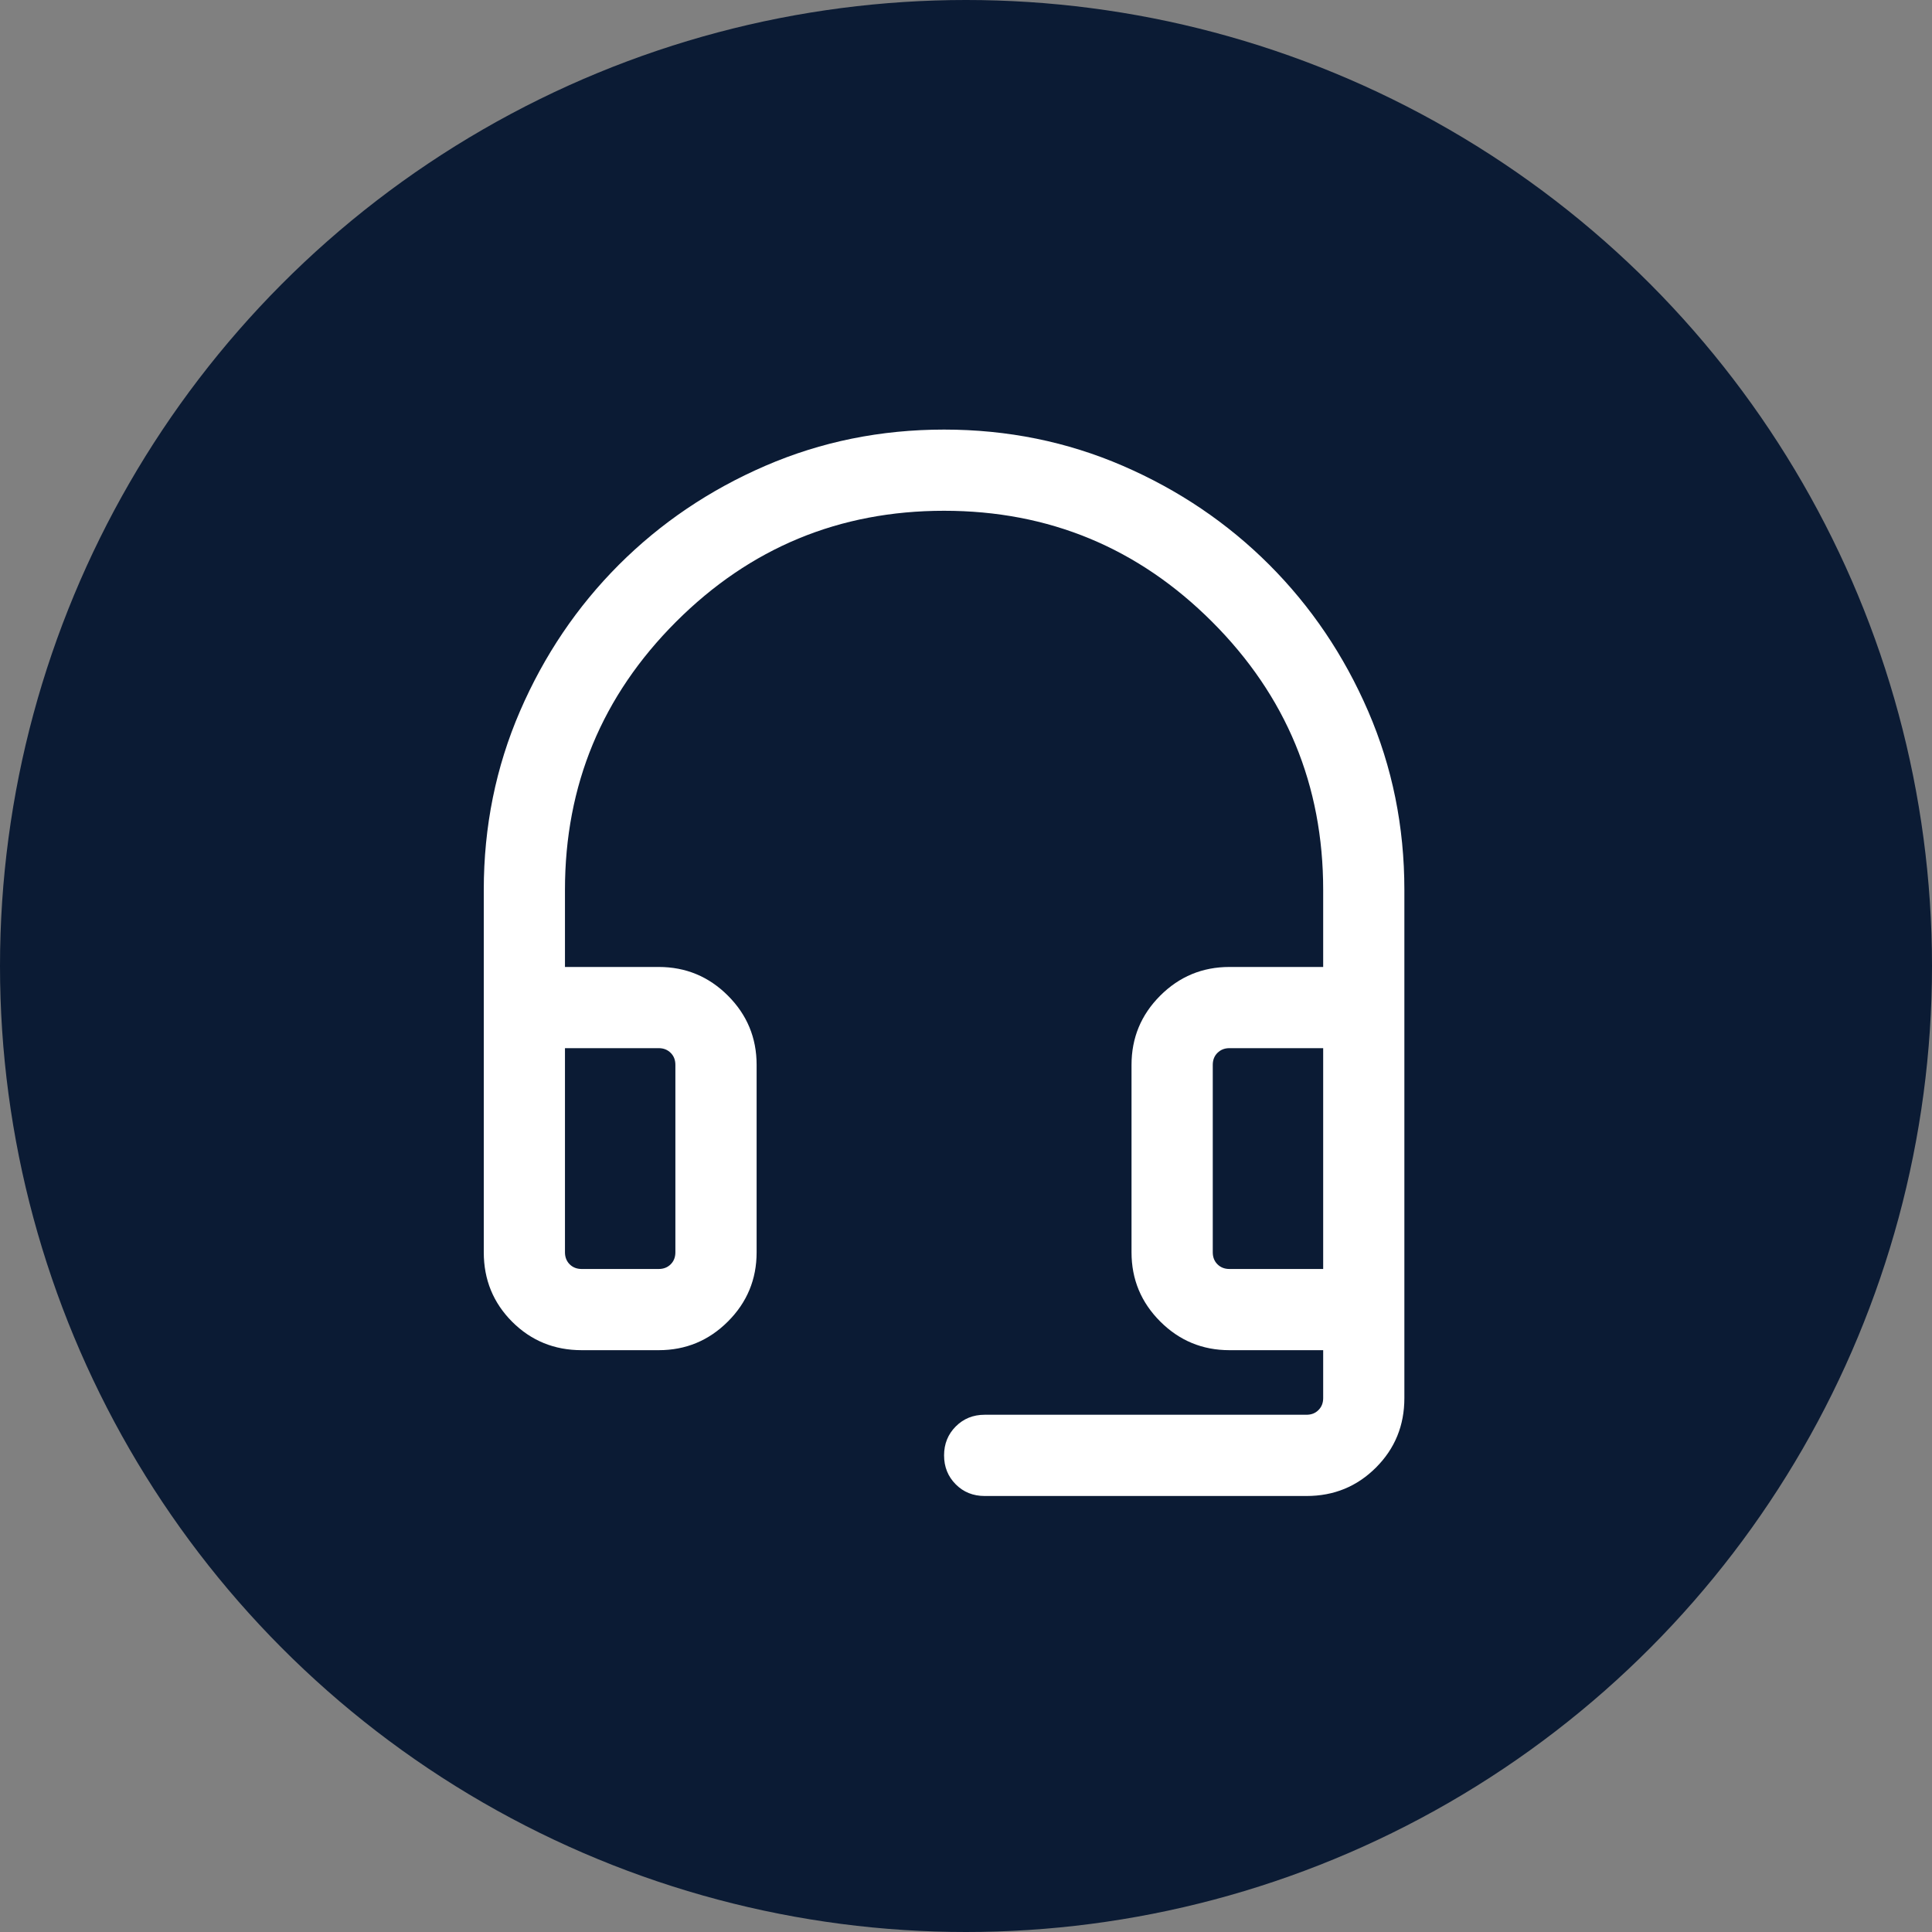
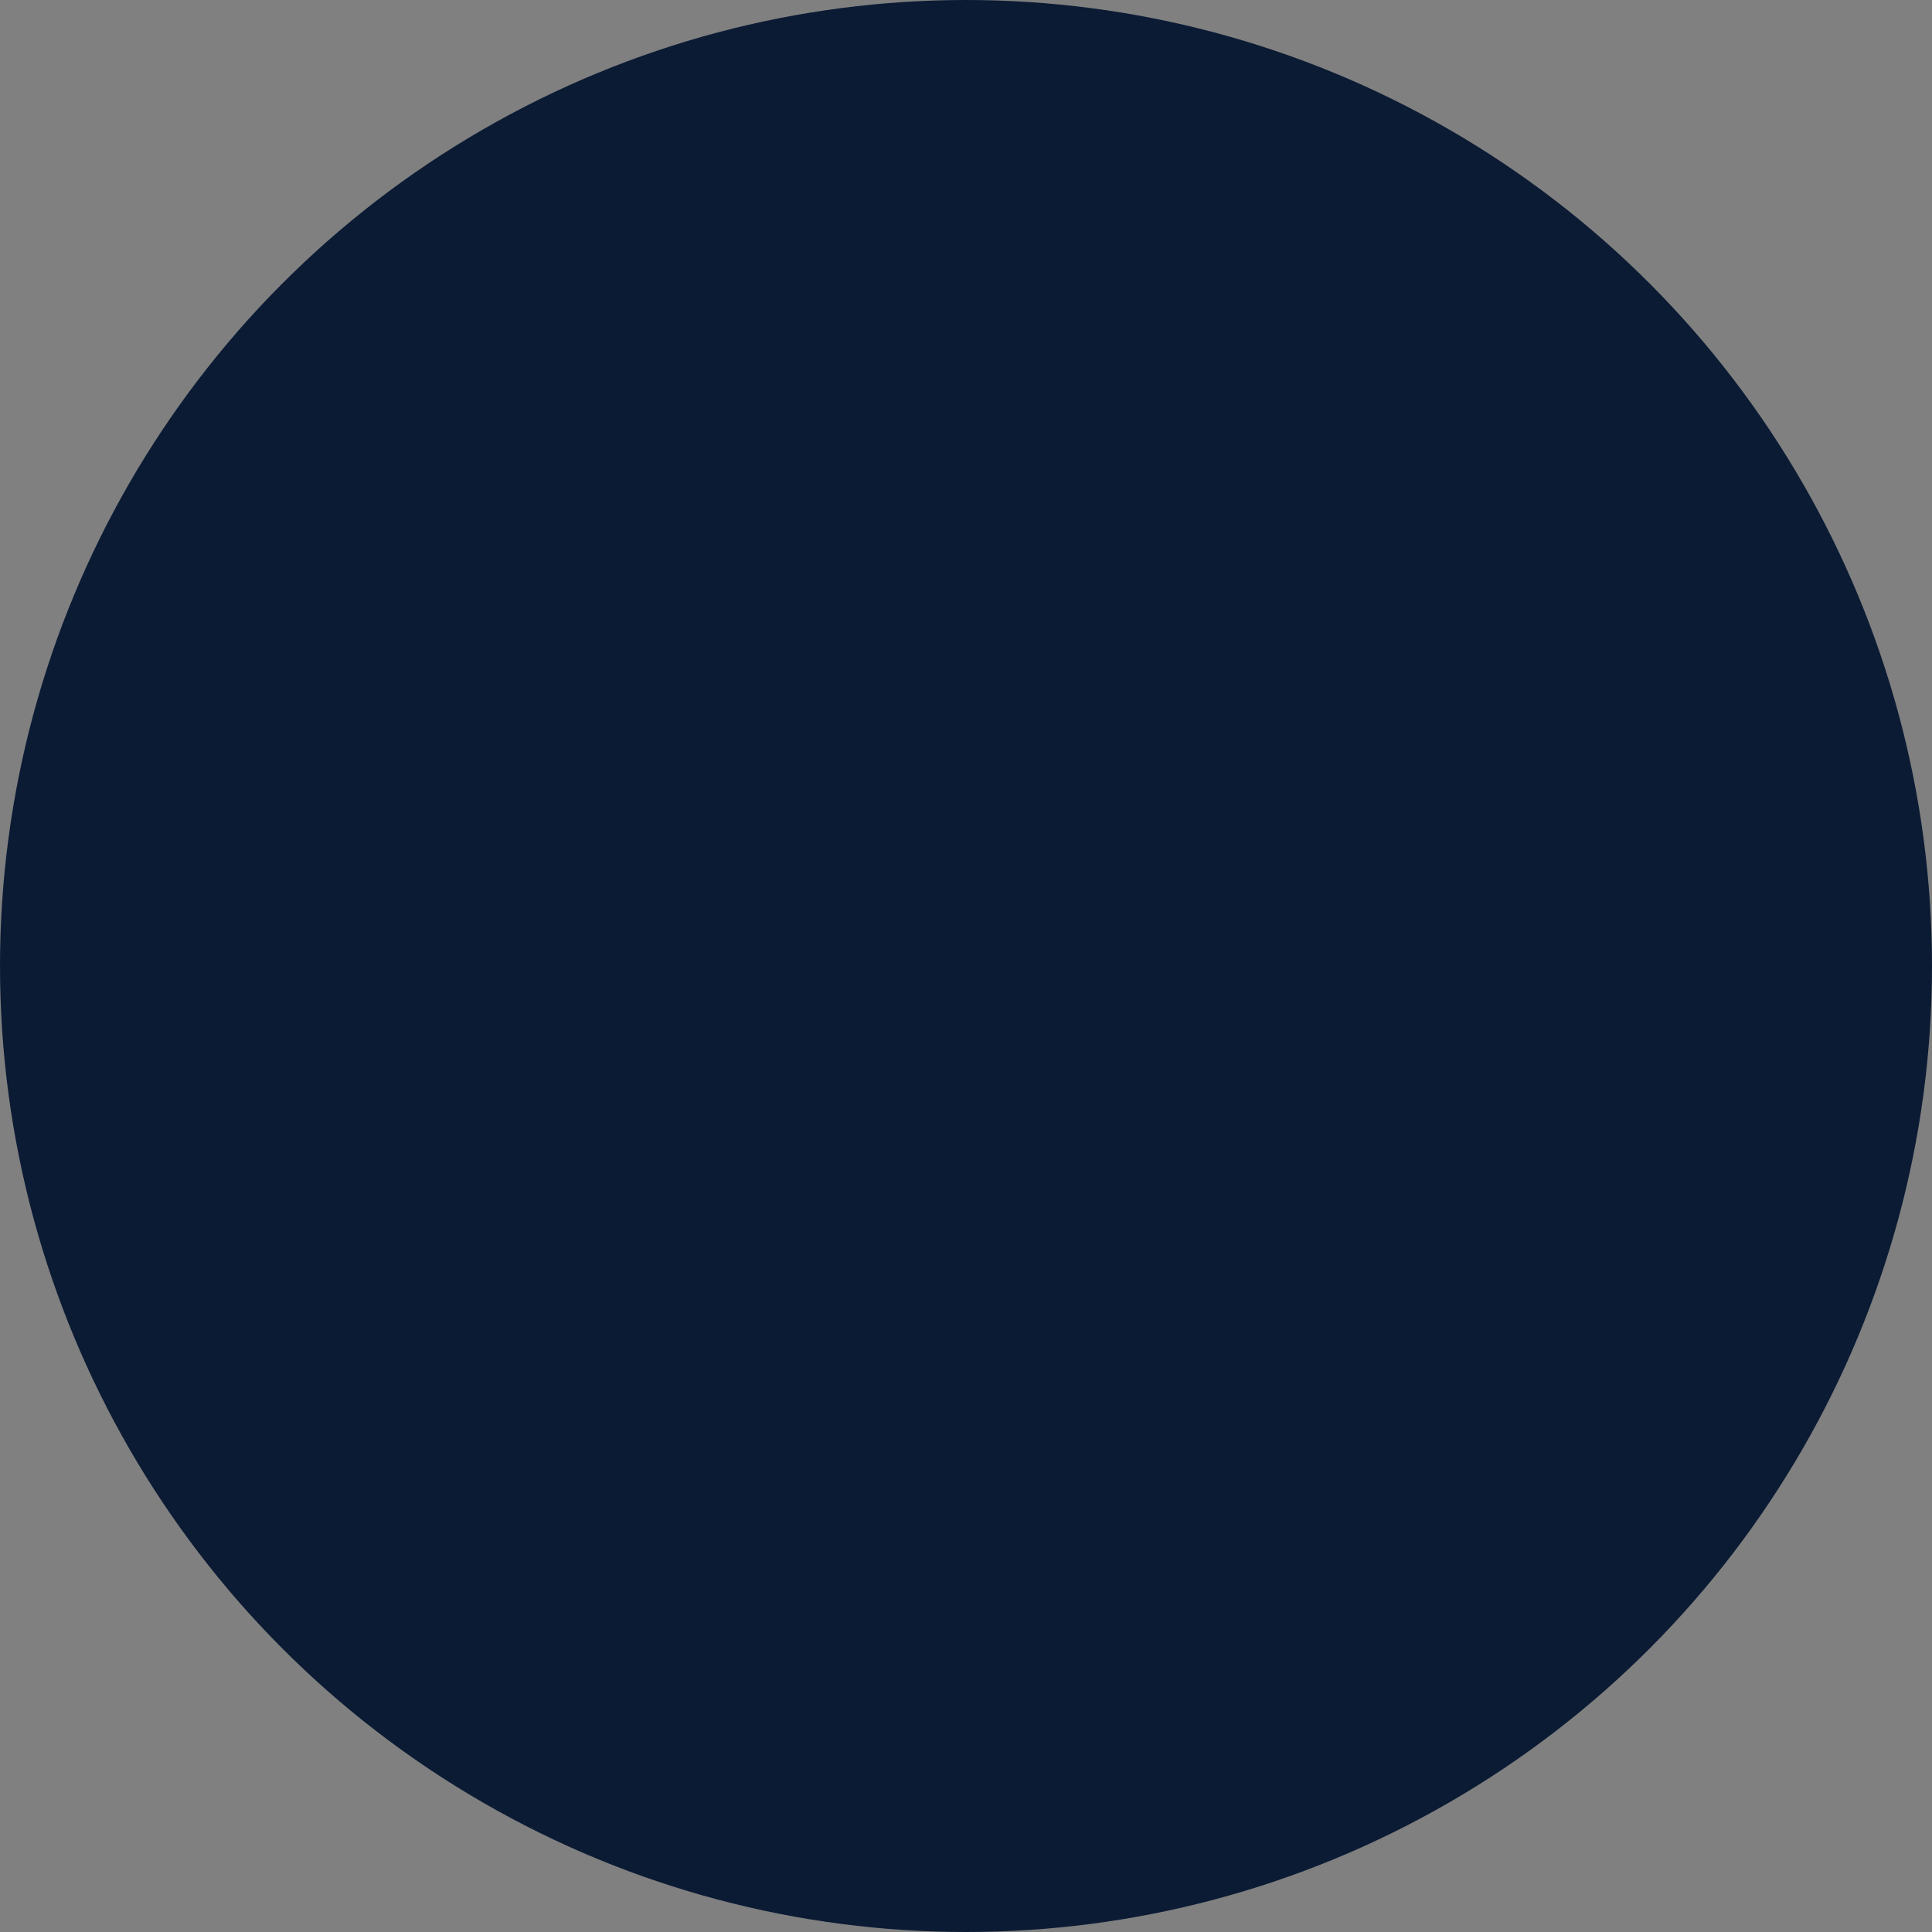
<svg xmlns="http://www.w3.org/2000/svg" width="40" height="40" viewBox="0 0 40 40" fill="none">
  <rect x="0" y="0" width="40" height="40" fill="#808080" stroke="none" />
  <circle cx="20" cy="20" r="20" fill="#0B1B34" />
  <mask id="mask0_1229_5765" style="mask-type:alpha" maskUnits="userSpaceOnUse" x="6" y="6" width="27" height="27">
-     <rect x="6.09" y="6.091" width="26.909" height="26.909" fill="#D9D9D9" />
-   </mask>
+     </mask>
  <g mask="url(#mask0_1229_5765)">
-     <path d="M12.043 27.954C11.476 27.954 10.997 27.758 10.604 27.366C10.212 26.973 10.016 26.494 10.016 25.928V18.424C10.016 17.113 10.266 15.88 10.766 14.724C11.266 13.568 11.949 12.558 12.814 11.692C13.68 10.827 14.69 10.144 15.846 9.644C17.002 9.144 18.235 8.894 19.546 8.894C20.857 8.894 22.09 9.144 23.246 9.644C24.402 10.144 25.412 10.827 26.278 11.692C27.143 12.558 27.826 13.568 28.326 14.724C28.826 15.88 29.076 17.113 29.076 18.424V28.946C29.076 29.513 28.88 29.992 28.488 30.384C28.095 30.777 27.616 30.973 27.05 30.973H20.387C20.148 30.973 19.948 30.893 19.788 30.732C19.627 30.571 19.546 30.371 19.546 30.132C19.546 29.894 19.627 29.694 19.788 29.533C19.948 29.372 20.148 29.291 20.387 29.291H27.05C27.15 29.291 27.233 29.259 27.297 29.194C27.362 29.13 27.395 29.047 27.395 28.946V27.954H25.454C24.895 27.954 24.417 27.756 24.021 27.36C23.625 26.964 23.427 26.487 23.427 25.928V22.047C23.427 21.487 23.625 21.01 24.021 20.614C24.417 20.218 24.895 20.02 25.454 20.02H27.395V18.424C27.395 16.256 26.628 14.406 25.096 12.874C23.564 11.342 21.714 10.575 19.546 10.575C17.378 10.575 15.528 11.342 13.996 12.874C12.464 14.406 11.697 16.256 11.697 18.424V20.02H13.638C14.197 20.02 14.675 20.218 15.071 20.614C15.467 21.01 15.665 21.487 15.665 22.047V25.928C15.665 26.487 15.467 26.964 15.071 27.36C14.675 27.756 14.197 27.954 13.638 27.954H12.043ZM12.043 26.273H13.638C13.739 26.273 13.821 26.24 13.886 26.176C13.951 26.111 13.983 26.028 13.983 25.928V22.047C13.983 21.946 13.951 21.863 13.886 21.799C13.821 21.734 13.739 21.701 13.638 21.701H11.697V25.928C11.697 26.028 11.73 26.111 11.794 26.176C11.859 26.24 11.942 26.273 12.043 26.273ZM25.454 26.273H27.395V21.701H25.454C25.353 21.701 25.271 21.734 25.206 21.799C25.141 21.863 25.109 21.946 25.109 22.047V25.928C25.109 26.028 25.141 26.111 25.206 26.176C25.271 26.24 25.353 26.273 25.454 26.273ZM25.454 21.701H25.109H27.395H25.454Z" fill="white" />
-   </g>
+     </g>
</svg>